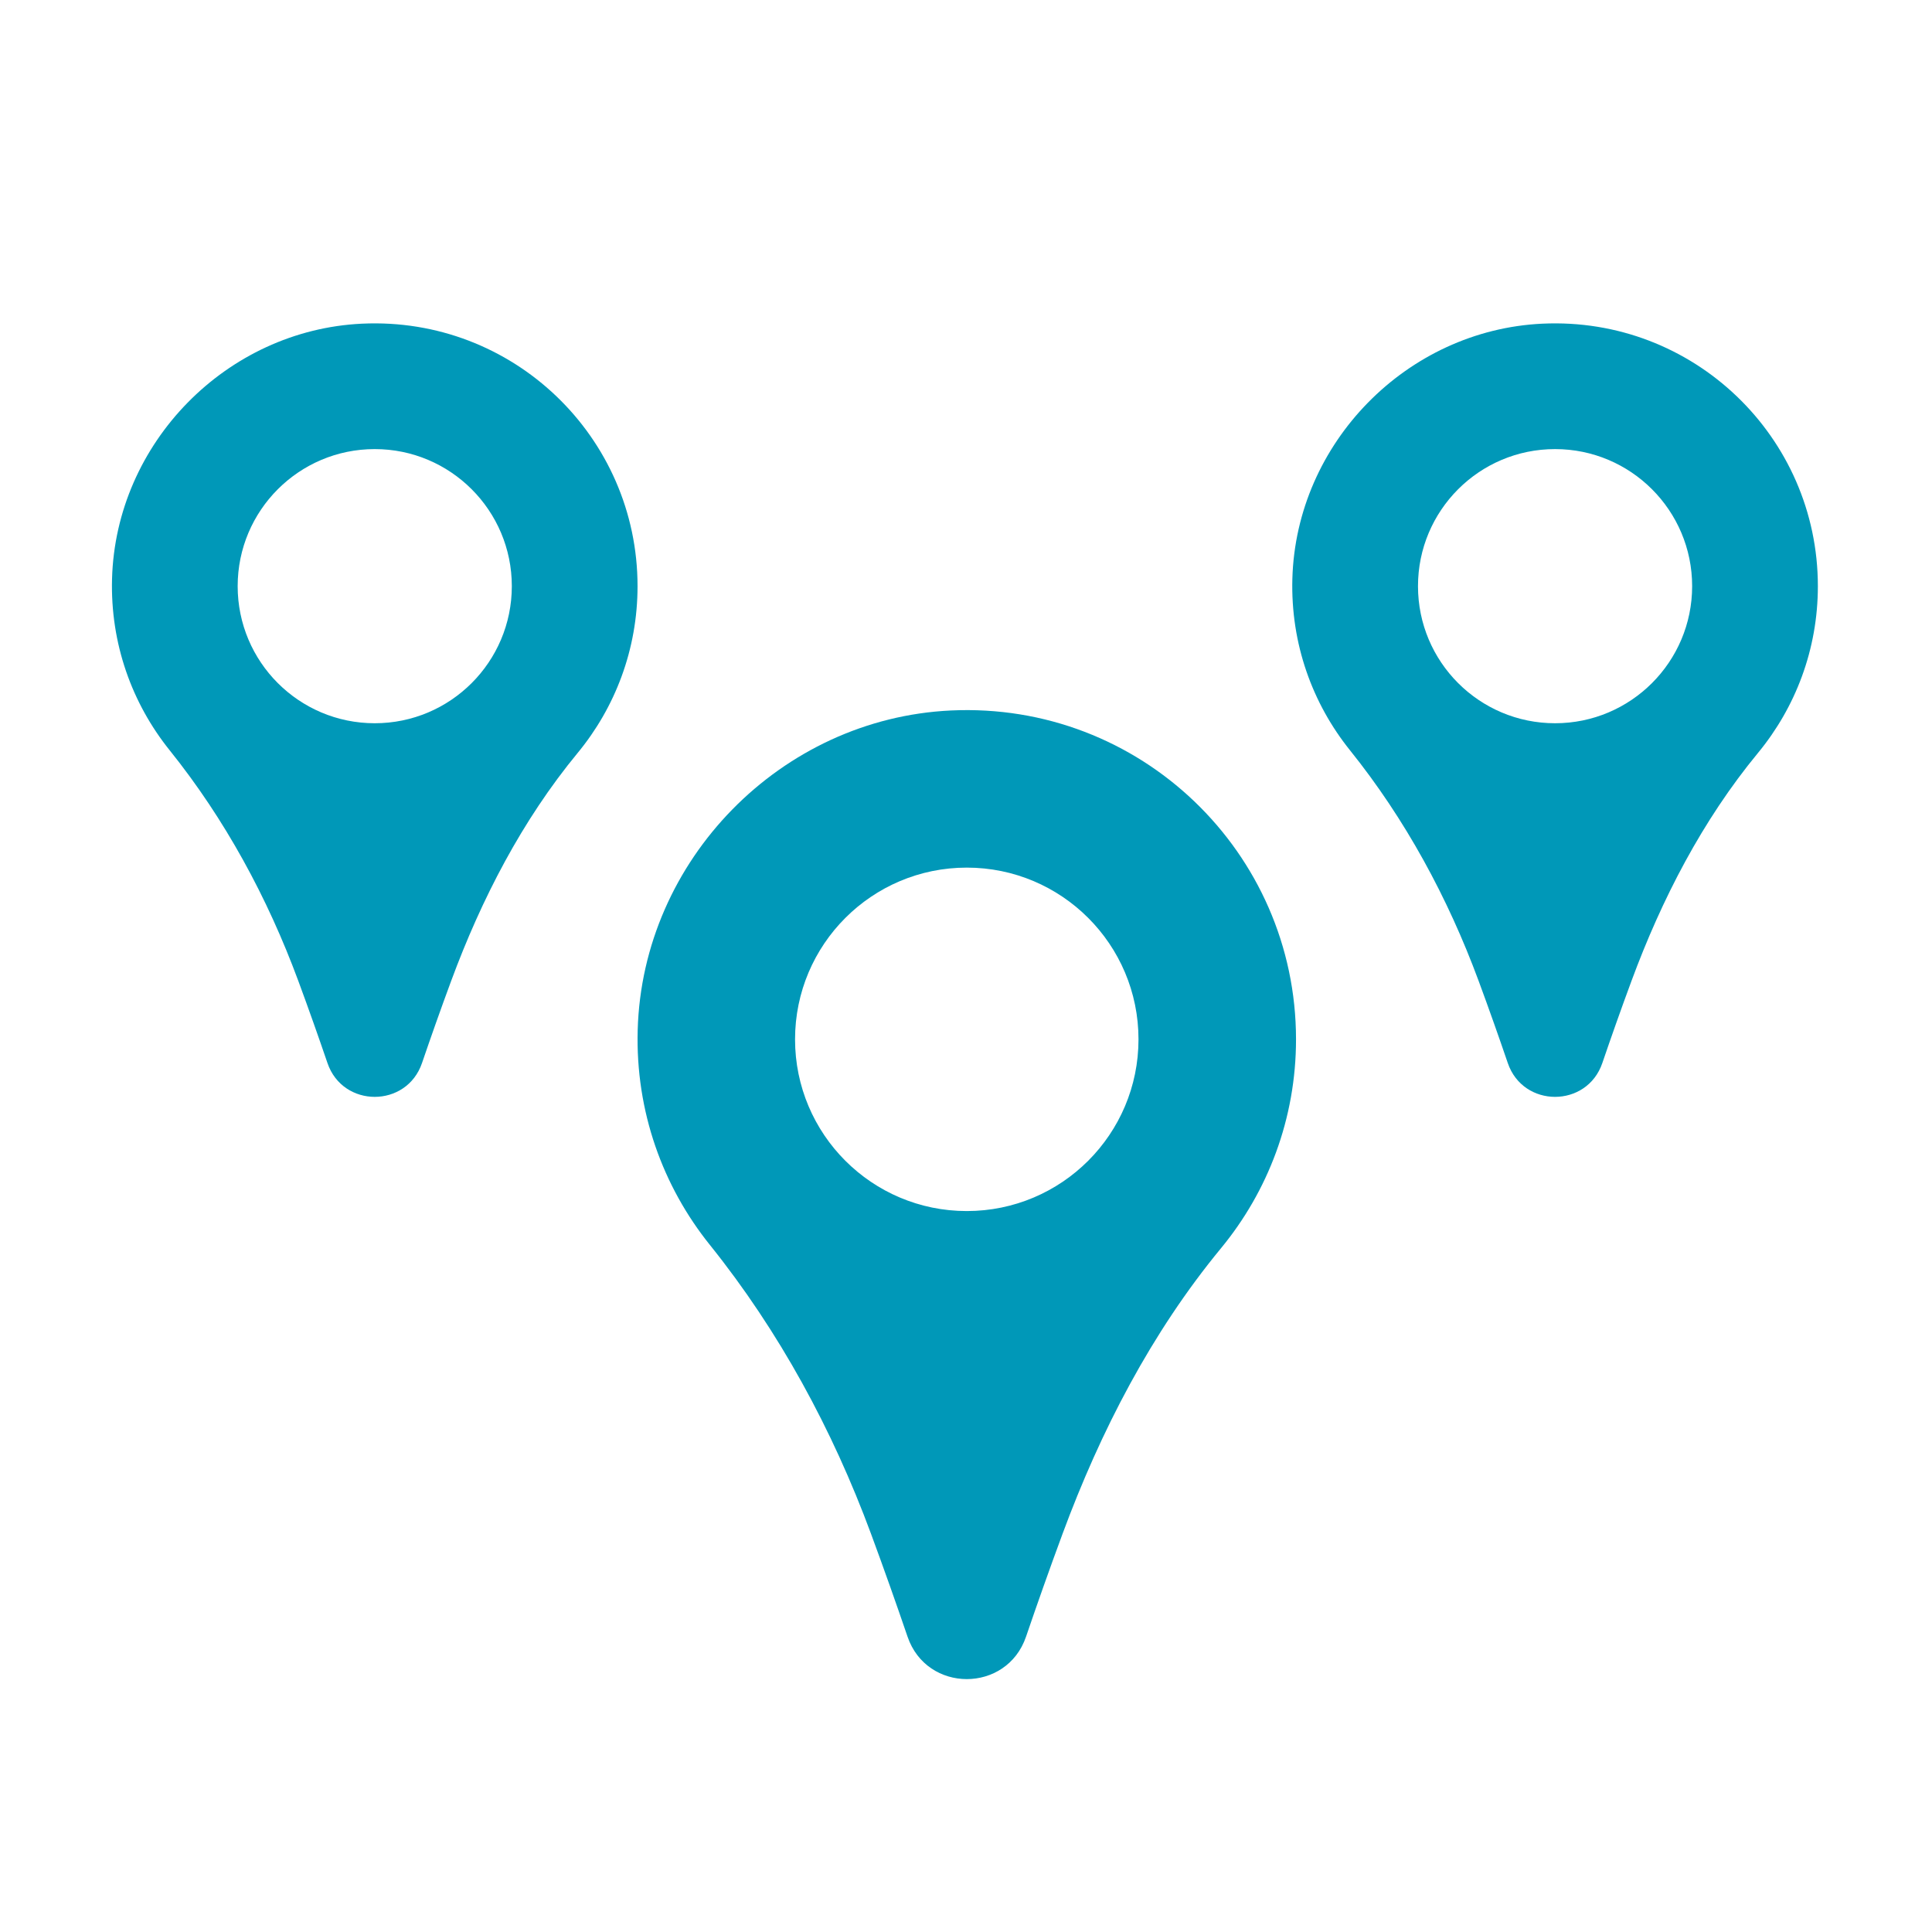
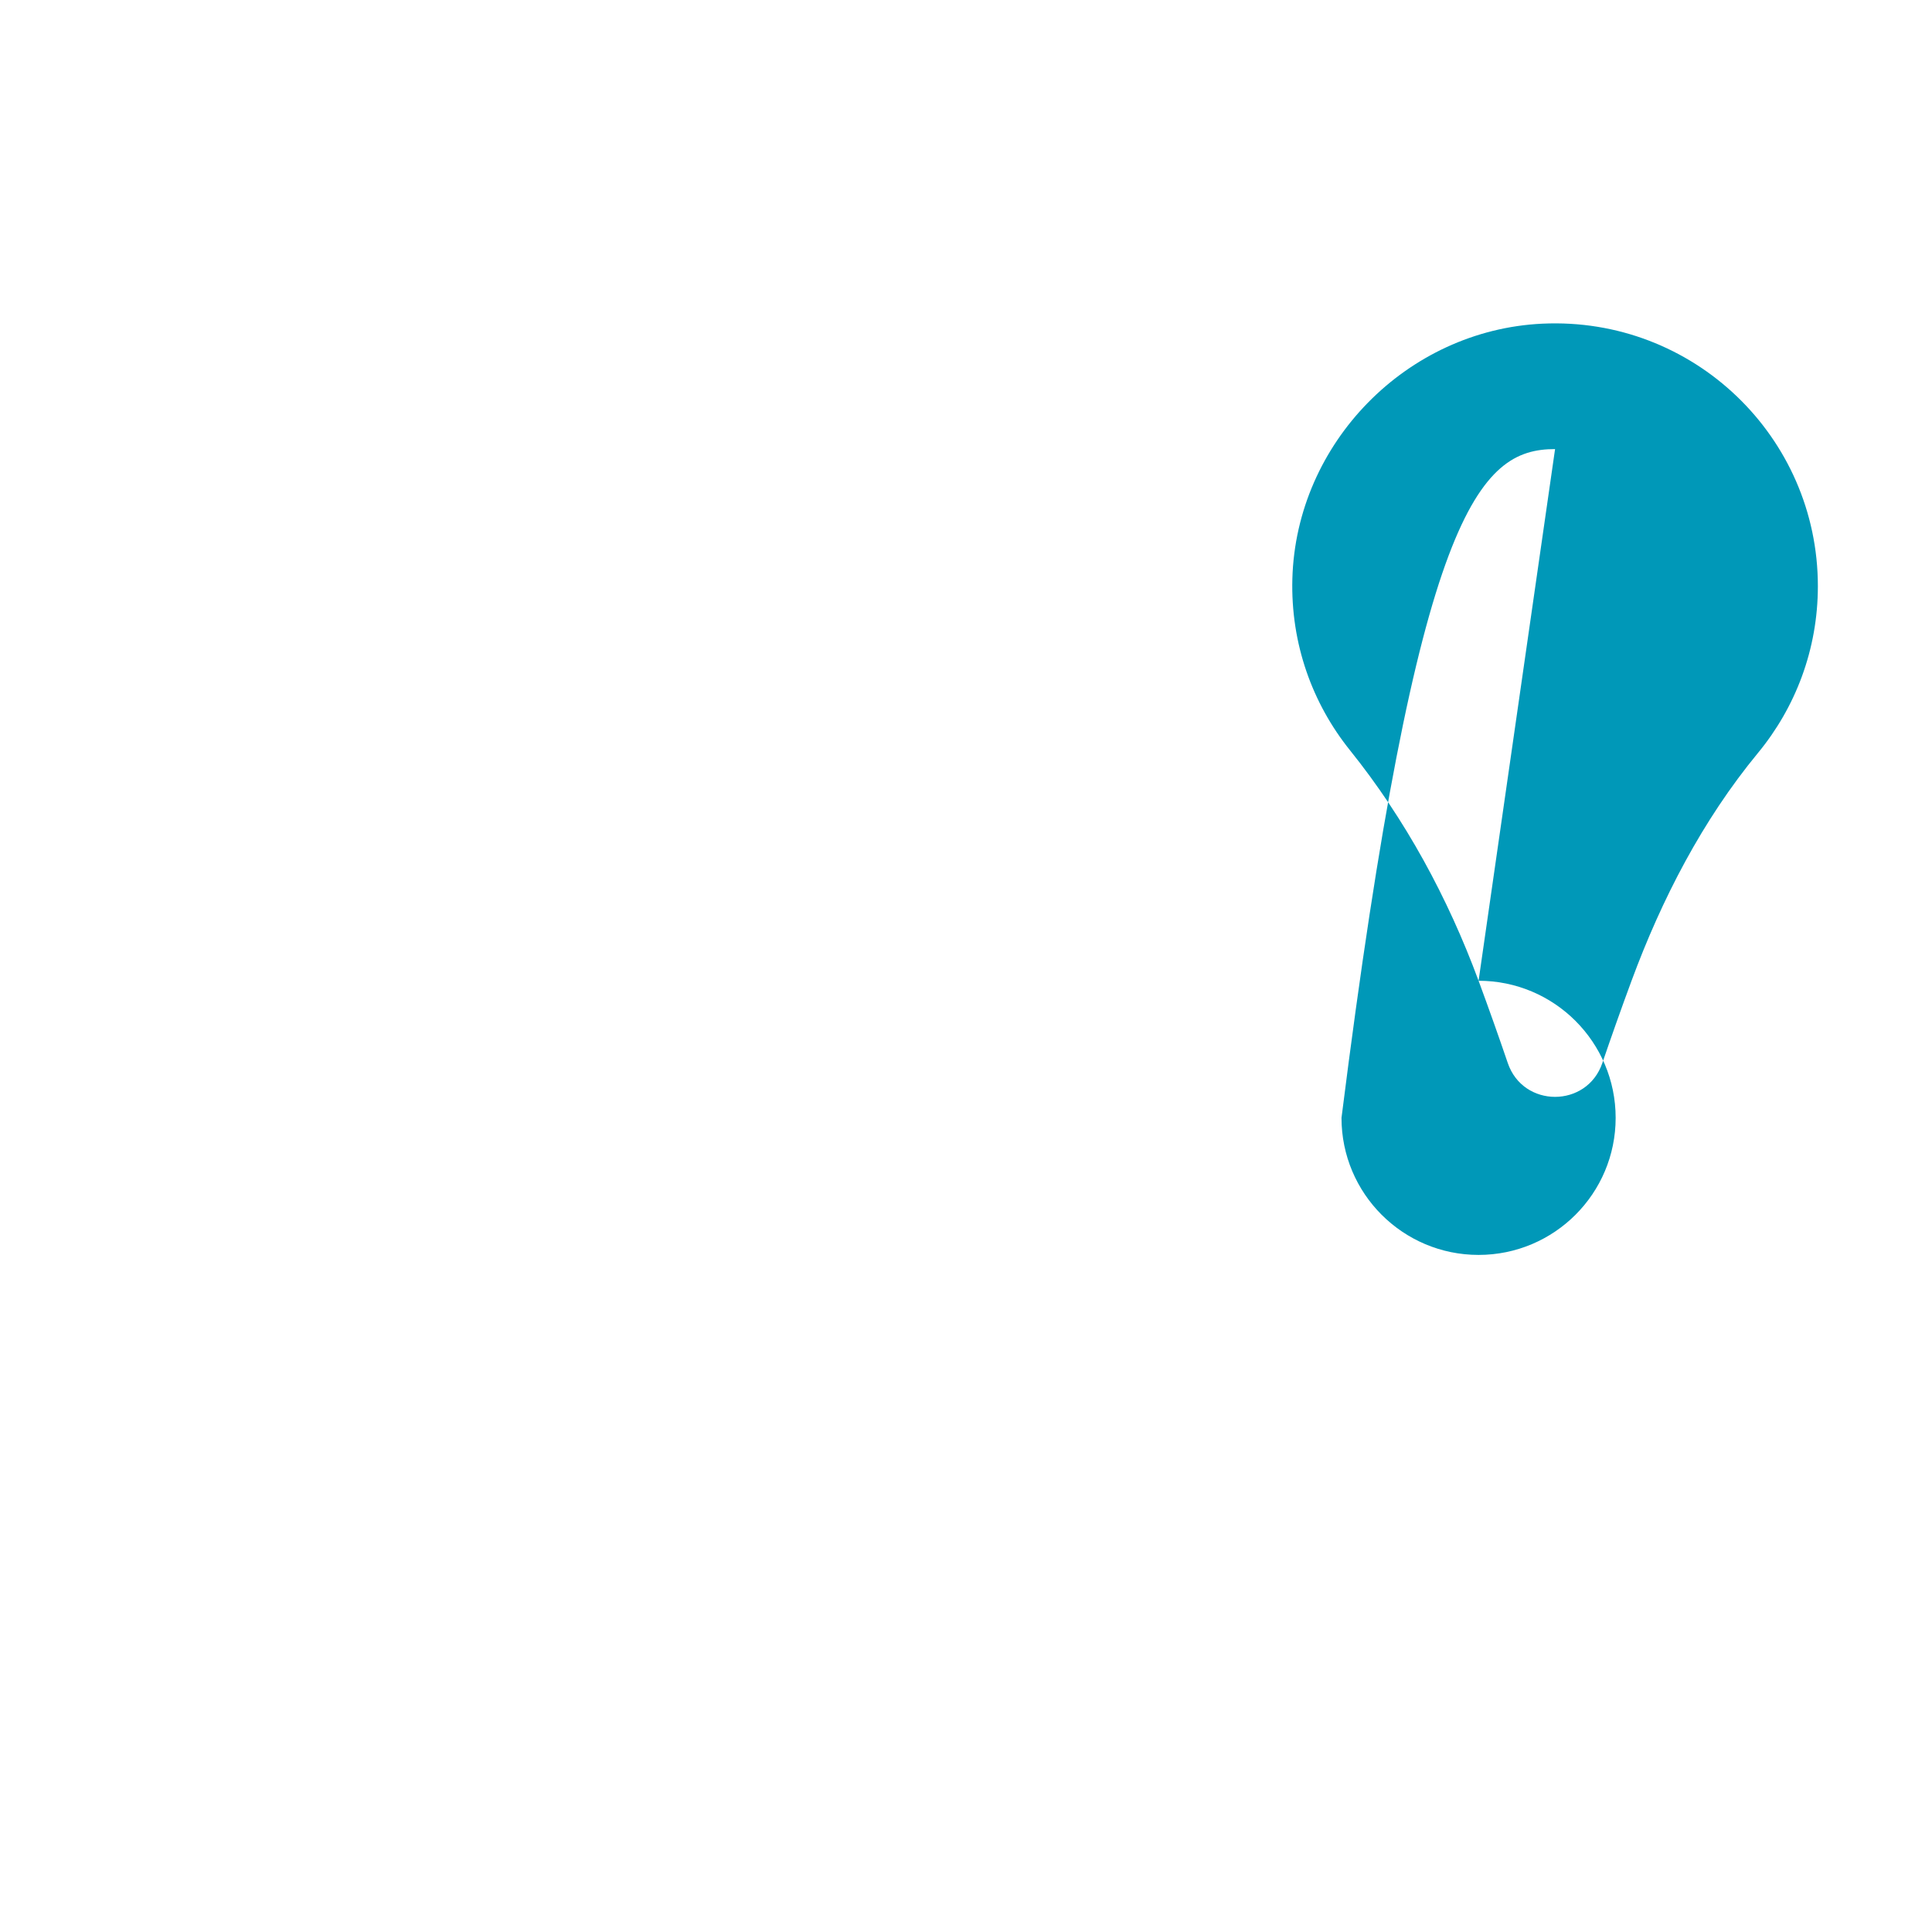
<svg xmlns="http://www.w3.org/2000/svg" version="1.1" x="0px" y="0px" viewBox="0 0 1200 1200" style="enable-background:new 0 0 1200 1200;" xml:space="preserve">
  <style type="text/css"> .st0{display:none;} .st1{display:inline;fill:#0098B8;} .st2{display:inline;fill:#22A881;} .st3{fill:#0098B8;} .st4{fill-rule:evenodd;clip-rule:evenodd;fill:#F0F0F0;} .st5{fill-rule:evenodd;clip-rule:evenodd;fill:#0098B8;} .st6{fill-rule:evenodd;clip-rule:evenodd;fill:#22A881;} .st7{fill:#FFFFFF;} .st8{fill:#22A881;} .st9{fill:#D9D9D9;} </style>
  <g id="blue" class="st0"> </g>
  <g id="Layer_2">
    <g>
-       <path class="st3" d="M185.25,609.17c6.58,17.79,12.67,35.06,18.14,51.09c9.56,28.03,49.16,28.03,58.73,0 c5.47-16.02,11.55-33.28,18.13-51.06c18.83-50.9,44.04-99.69,78.56-141.56c23.22-28.16,37.18-64.21,37.18-103.55 c0-92.78-77.4-167.47-171.14-163.05c-84.25,3.98-152.94,74.14-155.26,158.46c-1.11,40.37,12.48,77.48,35.78,106.5 C139.78,508.85,166.18,557.62,185.25,609.17z M232.76,278.94c47.02,0,85.14,38.12,85.14,85.14c0,47.02-38.12,85.14-85.14,85.14 c-47.02,0-85.14-38.11-85.14-85.14C147.62,317.06,185.74,278.94,232.76,278.94z" />
-       <path class="st3" d="M918.37,609.17c6.58,17.79,12.67,35.06,18.14,51.09c9.56,28.03,49.16,28.03,58.73,0 c5.47-16.02,11.55-33.28,18.13-51.06c18.83-50.9,44.04-99.69,78.56-141.56c23.22-28.16,37.18-64.21,37.18-103.55 c0-92.78-77.4-167.47-171.14-163.05c-84.25,3.98-152.94,74.14-155.26,158.46c-1.11,40.37,12.48,77.48,35.78,106.5 C872.9,508.85,899.3,557.62,918.37,609.17z M965.88,278.94c47.02,0,85.14,38.12,85.14,85.14c0,47.02-38.12,85.14-85.14,85.14 c-47.02,0-85.14-38.11-85.14-85.14C880.74,317.06,918.85,278.94,965.88,278.94z" />
-       <path class="st3" d="M540.97,952.59c8.24,22.29,15.87,43.92,22.73,64c11.98,35.11,61.59,35.11,73.58,0 c6.85-20.07,14.47-41.69,22.71-63.97c23.58-63.76,55.17-124.89,98.41-177.34c29.08-35.28,46.58-80.44,46.58-129.73 c0-116.23-96.96-209.8-214.4-204.26c-105.55,4.98-191.6,92.88-194.5,198.51c-1.39,50.57,15.63,97.07,44.82,133.42 C484,826.91,517.08,888.01,540.97,952.59z M600.48,538.89c58.91,0,106.66,47.75,106.66,106.66c0,58.91-47.75,106.66-106.66,106.66 c-58.91,0-106.66-47.75-106.66-106.66C493.83,586.65,541.58,538.89,600.48,538.89z" />
+       <path class="st3" d="M918.37,609.17c6.58,17.79,12.67,35.06,18.14,51.09c9.56,28.03,49.16,28.03,58.73,0 c5.47-16.02,11.55-33.28,18.13-51.06c18.83-50.9,44.04-99.69,78.56-141.56c23.22-28.16,37.18-64.21,37.18-103.55 c0-92.78-77.4-167.47-171.14-163.05c-84.25,3.98-152.94,74.14-155.26,158.46c-1.11,40.37,12.48,77.48,35.78,106.5 C872.9,508.85,899.3,557.62,918.37,609.17z c47.02,0,85.14,38.12,85.14,85.14c0,47.02-38.12,85.14-85.14,85.14 c-47.02,0-85.14-38.11-85.14-85.14C880.74,317.06,918.85,278.94,965.88,278.94z" />
    </g>
  </g>
  <g id="guides"> </g>
</svg>